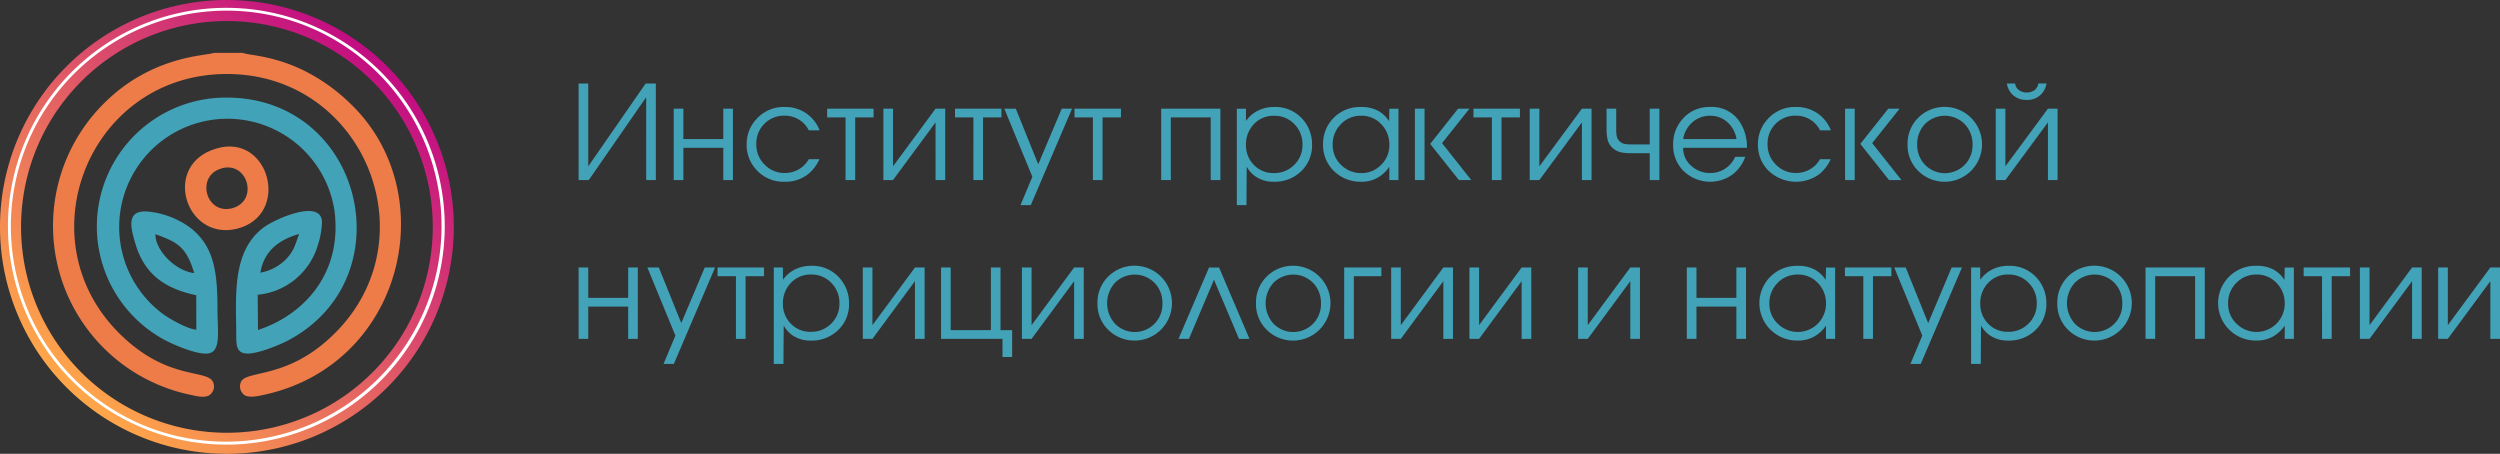
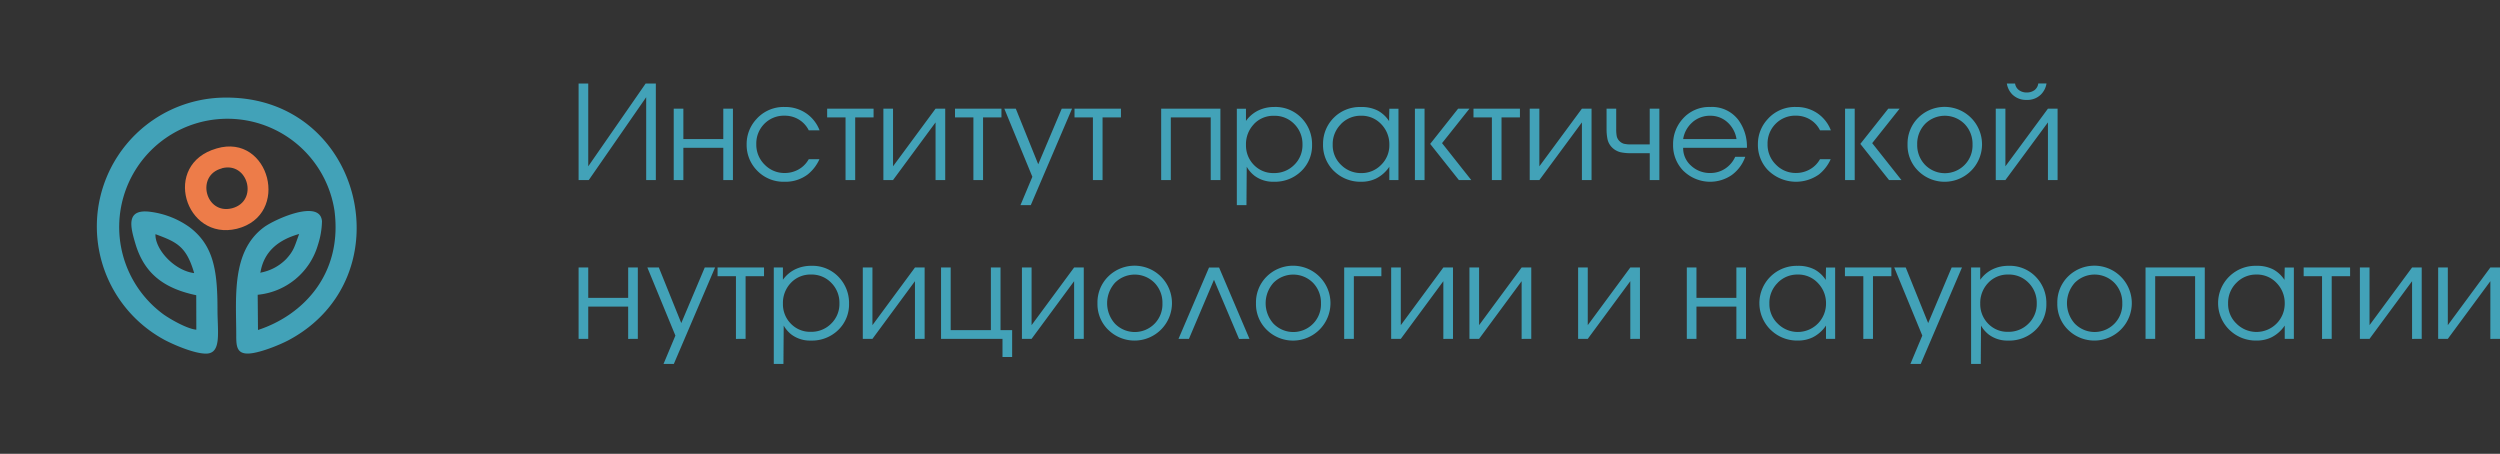
<svg xmlns="http://www.w3.org/2000/svg" width="440.718" height="80" viewBox="0 0 440.718 80">
  <rect x="0" y="0" width="440.718" height="80" fill="#333333" stroke="none" />
  <defs>
    <linearGradient id="linear-gradient" x1="0.147" y1="0.854" x2="0.826" y2="0.121" gradientUnits="objectBoundingBox">
      <stop offset="0" stop-color="#ffa749" />
      <stop offset="1" stop-color="#c20c83" />
    </linearGradient>
  </defs>
  <g id="Сгруппировать_3" data-name="Сгруппировать 3" transform="translate(-921.6 -630.62)">
    <path id="Контур_1" data-name="Контур 1" d="M245.479,49.431v-17h1.61V34.6a5.74,5.74,0,0,1,2.645-2.047,6.434,6.434,0,0,1,2.323-.414,6.36,6.36,0,0,1,4.991,2.116,6.58,6.58,0,0,1,1.7,4.531,6.254,6.254,0,0,1-1.909,4.669,6.632,6.632,0,0,1-4.83,1.863,5.471,5.471,0,0,1-3.38-1.035,5.361,5.361,0,0,1-1.4-1.61l-.046,6.762Zm3.013-14.283a5.1,5.1,0,0,0-1.4,3.658,4.882,4.882,0,0,0,1.391,3.53,4.7,4.7,0,0,0,3.531,1.438,4.9,4.9,0,0,0,3.577-1.438,4.813,4.813,0,0,0,1.461-3.576,4.957,4.957,0,0,0-1.437-3.622,4.789,4.789,0,0,0-3.554-1.461,4.714,4.714,0,0,0-3.569,1.471ZM234.784,49.431l2.093-4.991-4.945-12.006h2.024l3.956,9.8,4.14-9.8h1.817l-7.268,17Zm-200.376,0v-17h1.61V34.6a5.736,5.736,0,0,1,2.645-2.047,6.434,6.434,0,0,1,2.323-.414,6.36,6.36,0,0,1,4.991,2.116,6.585,6.585,0,0,1,1.7,4.531,6.254,6.254,0,0,1-1.909,4.669,6.633,6.633,0,0,1-4.83,1.863,5.473,5.473,0,0,1-3.381-1.035,5.373,5.373,0,0,1-1.4-1.61l-.046,6.762Zm3.013-14.283a5.1,5.1,0,0,0-1.4,3.658,4.879,4.879,0,0,0,1.391,3.53,4.7,4.7,0,0,0,3.531,1.438,4.9,4.9,0,0,0,3.577-1.438,4.813,4.813,0,0,0,1.461-3.576,4.958,4.958,0,0,0-1.438-3.622,4.787,4.787,0,0,0-3.553-1.461,4.713,4.713,0,0,0-3.569,1.471ZM14.973,49.431l2.092-4.991L12.121,32.434h2.024l3.955,9.8,4.14-9.8h1.817l-7.268,17Zm59.754-1.219v-3.2H63.894V32.434h1.7v11.04H72.68V32.434h1.7v11.04h2.047v4.738Zm216.3-4.773a6.576,6.576,0,0,1,4.749-11.3,6.228,6.228,0,0,1,2.956.632,5.452,5.452,0,0,1,1.99,1.852l.046-2.185h1.61V45.015h-1.61V42.669a6.107,6.107,0,0,1-2.369,2.093,5.889,5.889,0,0,1-2.576.552,6.641,6.641,0,0,1-4.793-1.875Zm1.22-8.3a4.945,4.945,0,0,0-1.461,3.645,4.748,4.748,0,0,0,1.483,3.553,4.979,4.979,0,0,0,8.5-3.53,5.071,5.071,0,0,0-1.426-3.634,4.723,4.723,0,0,0-3.566-1.495,4.809,4.809,0,0,0-3.526,1.459ZM262.588,43.43a6.328,6.328,0,0,1-1.909-4.692,6.428,6.428,0,0,1,1.874-4.7,6.6,6.6,0,1,1,.036,9.392Zm1.173-8.3a5.385,5.385,0,0,0,0,7.2,4.879,4.879,0,0,0,8.371-3.589,5.016,5.016,0,0,0-1.391-3.6,4.914,4.914,0,0,0-6.98-.012Zm-53.6,8.314a6.576,6.576,0,0,1,4.749-11.3,6.228,6.228,0,0,1,2.956.632,5.467,5.467,0,0,1,1.99,1.852l.046-2.185h1.61V45.015H219.9V42.669a6.1,6.1,0,0,1-2.37,2.093,5.883,5.883,0,0,1-2.576.552,6.64,6.64,0,0,1-4.791-1.875Zm1.219-8.3a4.944,4.944,0,0,0-1.46,3.645,4.748,4.748,0,0,0,1.483,3.553,4.979,4.979,0,0,0,8.5-3.53,5.068,5.068,0,0,0-1.426-3.634,4.719,4.719,0,0,0-3.565-1.5,4.811,4.811,0,0,0-3.529,1.454Zm-90.056,8.291a6.329,6.329,0,0,1-1.91-4.692,6.428,6.428,0,0,1,1.875-4.7,6.6,6.6,0,1,1,.036,9.392Zm1.173-8.3a5.385,5.385,0,0,0,0,7.2,4.879,4.879,0,0,0,8.371-3.589,5.016,5.016,0,0,0-1.391-3.6,4.914,4.914,0,0,0-6.98-.012Zm-29.118,8.3a6.329,6.329,0,0,1-1.91-4.692,6.428,6.428,0,0,1,1.875-4.7,6.6,6.6,0,1,1,.036,9.385Zm1.173-8.3a5.385,5.385,0,0,0,0,7.2,4.879,4.879,0,0,0,8.371-3.589,5.016,5.016,0,0,0-1.391-3.6,4.914,4.914,0,0,0-6.98-.012Zm242.466,9.89V34.849l-7.5,10.166h-1.7V32.434h1.7V42.6l7.5-10.166h1.7V45.015Zm-13.8,0V34.849l-7.5,10.166h-1.7V32.434h1.7V42.6l7.5-10.166h1.7V45.015Zm-15.87,0V33.975h-3.243V32.434h8.187v1.541h-3.243v11.04Zm-22.379,0V33.975h-7.038v11.04h-1.7V32.434h10.442V45.015Zm-58.488,0V33.975h-3.244V32.434h8.188v1.541h-3.243v11.04Zm-22.379,0V39.334h-7.038v5.682h-1.7V32.434h1.7v5.359H204.1V32.434h1.7V45.015Zm-18.7,0V34.849l-7.5,10.166h-1.7V32.434h1.7V42.6l7.5-10.166h1.7V45.015Zm-19.158,0V34.849l-7.5,10.166h-1.7V32.434h1.7V42.6l7.5-10.166h1.7V45.015Zm-13.8,0V34.849l-7.5,10.166h-1.7V32.434h1.7V42.6l7.5-10.166h1.7V45.015Zm-17.48,0V32.434h6.555v1.541h-4.853v11.04Zm-18.538,0L112.01,34.6l-4.416,10.419h-1.84l5.382-12.581h1.771l5.36,12.581Zm-29.072,0V34.849l-7.5,10.166h-1.7V32.434h1.7V42.6l7.5-10.166h1.7V45.015Zm-28.06,0V34.849L51.8,45.015H50.1V32.434h1.7V42.6l7.5-10.166H61V45.015Zm-31.556,0V33.975H24.5V32.434h8.187v1.541H29.44v11.04Zm-19,0V39.334H1.7v5.682H0V32.434H1.7v5.359H8.74V32.434h1.7V45.015Zm107.3-23.579v-17h1.61V6.6a5.731,5.731,0,0,1,2.645-2.047,6.43,6.43,0,0,1,2.323-.414A6.361,6.361,0,0,1,127.6,6.256a6.581,6.581,0,0,1,1.7,4.531,6.254,6.254,0,0,1-1.909,4.668,6.632,6.632,0,0,1-4.829,1.863,5.471,5.471,0,0,1-3.381-1.035,5.373,5.373,0,0,1-1.4-1.61l-.046,6.763Zm3.013-14.283a5.091,5.091,0,0,0-1.4,3.657,4.881,4.881,0,0,0,1.391,3.531,4.7,4.7,0,0,0,3.531,1.437,4.9,4.9,0,0,0,3.576-1.437,4.816,4.816,0,0,0,1.461-3.577,4.96,4.96,0,0,0-1.437-3.622,4.788,4.788,0,0,0-3.553-1.461,4.709,4.709,0,0,0-3.572,1.462ZM77.9,21.436l2.093-4.991L75.049,4.439h2.024l3.955,9.8,4.14-9.8h1.817l-7.268,17Zm158.286-6a6.33,6.33,0,0,1-1.909-4.693,6.428,6.428,0,0,1,1.875-4.7,6.6,6.6,0,1,1,.035,9.393Zm1.173-8.3a5.033,5.033,0,0,0-1.38,3.611,5,5,0,0,0,1.38,3.588,4.88,4.88,0,0,0,8.372-3.588,5.018,5.018,0,0,0-1.392-3.6,4.914,4.914,0,0,0-6.98-.012Zm-27.715,8.119a6.43,6.43,0,0,1-1.748-4.531A6.435,6.435,0,0,1,209.6,6.3a6.412,6.412,0,0,1,5.014-2.162,6.519,6.519,0,0,1,3.76,1.1,6.411,6.411,0,0,1,2.38,3.012h-1.909a4.6,4.6,0,0,0-1.748-1.9,4.731,4.731,0,0,0-2.484-.679,4.838,4.838,0,0,0-3.6,1.437,4.9,4.9,0,0,0-1.414,3.577A4.912,4.912,0,0,0,211.07,14.3a4.832,4.832,0,0,0,3.542,1.472,4.9,4.9,0,0,0,2.438-.633,4.661,4.661,0,0,0,1.794-1.8h1.886a7.229,7.229,0,0,1-2.07,2.691,7,7,0,0,1-9.016-.782Zm-14.824.2a6.382,6.382,0,0,1-1.874-4.7A6.594,6.594,0,0,1,194.6,6.279a6.18,6.18,0,0,1,4.9-2.139,5.817,5.817,0,0,1,5.014,2.369,7.951,7.951,0,0,1,1.449,4.83H194.718a4.115,4.115,0,0,0,1.4,3.151,4.824,4.824,0,0,0,3.381,1.288,4.67,4.67,0,0,0,2.622-.77,4.839,4.839,0,0,0,1.771-2.082h1.771a6.724,6.724,0,0,1-2.392,3.22,6.726,6.726,0,0,1-8.453-.7Zm1.542-8.626A4.918,4.918,0,0,0,194.718,9.8h9.408a5.026,5.026,0,0,0-1.634-3,4.425,4.425,0,0,0-2.99-1.116,4.655,4.655,0,0,0-3.139,1.135ZM133.18,15.455a6.376,6.376,0,0,1-1.943-4.8,6.464,6.464,0,0,1,6.693-6.509,6.219,6.219,0,0,1,2.956.633,5.447,5.447,0,0,1,1.989,1.851l.046-2.185h1.61V17.02h-1.61V14.674a6.093,6.093,0,0,1-2.369,2.093,5.876,5.876,0,0,1-2.576.552,6.644,6.644,0,0,1-4.8-1.874Zm1.219-8.3a4.947,4.947,0,0,0-1.461,3.646,4.754,4.754,0,0,0,1.483,3.553,4.926,4.926,0,0,0,3.554,1.437,4.764,4.764,0,0,0,3.5-1.449,4.789,4.789,0,0,0,1.449-3.519A5.074,5.074,0,0,0,141.5,7.176a4.725,4.725,0,0,0-3.565-1.495,4.809,4.809,0,0,0-3.535,1.46ZM31.372,15.249a6.43,6.43,0,0,1-1.748-4.531,6.435,6.435,0,0,1,1.7-4.416A6.412,6.412,0,0,1,36.34,4.14a6.519,6.519,0,0,1,3.76,1.1,6.411,6.411,0,0,1,2.38,3.012H40.572a4.6,4.6,0,0,0-1.748-1.9,4.731,4.731,0,0,0-2.484-.679,4.838,4.838,0,0,0-3.6,1.437,4.9,4.9,0,0,0-1.414,3.577A4.912,4.912,0,0,0,32.8,14.306a4.83,4.83,0,0,0,3.542,1.472,4.9,4.9,0,0,0,2.438-.633,4.667,4.667,0,0,0,1.794-1.805H42.46a7.229,7.229,0,0,1-2.07,2.691,6.455,6.455,0,0,1-4.048,1.288,6.443,6.443,0,0,1-4.97-2.07ZM259.026,17.02V6.854l-7.5,10.166h-1.7V4.439h1.7V14.6l7.5-10.166h1.7V17.02Zm-28.014,0-5.06-6.371,4.922-6.21h2l-4.83,6.072L233.2,17.02Zm-7.751,0V4.439h1.7V17.02Zm-34.431,0V12.282h-3.243a8.323,8.323,0,0,1-1.886-.161,3.22,3.22,0,0,1-1.633-.967,2.931,2.931,0,0,1-.69-1.356,8.77,8.77,0,0,1-.161-1.8V4.439h1.7V8a6.56,6.56,0,0,0,.1,1.323,1.747,1.747,0,0,0,.541.886,1.769,1.769,0,0,0,.724.414,5.232,5.232,0,0,0,1.3.114h3.243v-6.3h1.7V17.02Zm-11.96,0V6.854l-7.5,10.166h-1.7V4.439h1.7V14.6l7.5-10.166h1.7V17.02Zm-15.87,0V5.98h-3.243V4.439h8.187V5.98H162.7V17.02Zm-5.819,0-5.06-6.371,4.922-6.21h2l-4.829,6.072,5.152,6.509Zm-7.751,0V4.439h1.7V17.02Zm-35.995,0V5.98H104.4V17.02h-1.7V4.439h10.442V17.02Zm-20.769,0V5.98H87.423V4.439H95.61V5.98H92.368V17.02Zm-21.068,0V5.98H66.355V4.439h8.188V5.98H71.3V17.02Zm-6.67,0V6.854L55.43,17.02h-1.7V4.439h1.7V14.6l7.5-10.166h1.7V17.02Zm-15.87,0V5.98H43.815V4.439H52V5.98H48.76V17.02Zm-21.551,0V11.339H18.469V17.02h-1.7V4.439h1.7V9.8h7.038V4.439h1.7V17.02Zm-13.593,0V2.415L1.794,17.02H0V0H1.7V14.6L11.822,0h1.794V17.02ZM252.747,1.932A3.52,3.52,0,0,1,251.781,0h1.449a1.744,1.744,0,0,0,.713,1.184,2.269,2.269,0,0,0,1.334.4,2.3,2.3,0,0,0,1.346-.391,1.738,1.738,0,0,0,.7-1.2h1.449a3.528,3.528,0,0,1-.967,1.932,3.374,3.374,0,0,1-2.53.966,3.424,3.424,0,0,1-2.528-.959Z" transform="translate(1023.6 645.341)" fill="#42a2b8" />
    <path id="Контур_119" data-name="Контур 119" d="M10071.5,10397.4l.016,6.077c-1.605-.138-4.555-1.827-5.773-2.69a19.086,19.086,0,1,1,30.129-18.287c1.441,11.159-5.518,18.422-13.486,21.028l-.053-6.207a12.266,12.266,0,0,0,10.621-8.8,14.329,14.329,0,0,0,.713-4.147c-.279-3.993-8.334-.377-10.264,1.063-5.785,4.315-4.838,12.479-4.85,19.217,0,1.729.152,2.954,1.861,3.027,1.938.084,5.879-1.562,7.359-2.35,20.688-11.038,13.111-42.857-11.021-42.77a22.718,22.718,0,0,0-10.781,42.745c1.4.743,5.221,2.444,7.338,2.387,2.684-.076,1.938-3.821,1.938-7.79,0-6.848-.682-11.275-4.906-14.484a15.19,15.19,0,0,0-6.977-2.729c-4.383-.556-3.447,2.738-2.545,5.776C10062.4,10393.6,10065.8,10396.2,10071.5,10397.4Zm-.377-3.946c-1.387-4.728-3.111-5.444-6.812-6.817-.111,2.563,3.188,6.363,6.788,6.863Zm11.611-.018a8.464,8.464,0,0,0,4.575-2.365c1.458-1.56,1.53-2.332,2.335-4.467-3.545,1-6.244,3-6.845,6.9Z" transform="translate(-9115.306 -9714.736)" fill="#42a2b8" fill-rule="evenodd" />
-     <path id="Контур_120" data-name="Контур 120" d="M9985.67,10263.8c-1.021.53-10.758.339-19.312,8.871a30.43,30.43,0,0,0,15.132,51.39c.886.188,2.3.6,3.251.179a1.852,1.852,0,0,0,.849-2.325c-.87-2.271-6.853-.513-14.415-6.727-19.854-16.317-8.387-47.553,16.7-47.663,25.049-.107,36.93,31.019,17.182,47.5-7.342,6.126-13.674,4.806-14.576,6.773a1.913,1.913,0,0,0,.613,2.337c.8.481,2.125.22,3.045.03,24.938-5.1,32.152-35.456,15.721-51.327a32.481,32.481,0,0,0-8.151-5.854c-5.528-2.76-10.024-2.754-10.907-3.183h-5.129Z" transform="translate(-9026.4 -9623.86)" fill="#ed7c49" fill-rule="evenodd" />
    <path id="Контур_121" data-name="Контур 121" d="M10254.2,10470.2c-9.812,2.763-5.594,16.372,3.51,14.177C10267.3,10482,10263.5,10467.5,10254.2,10470.2Zm.853,3.534c-4.631,1.229-2.852,8.226,1.834,7.022,4.713-1.257,2.813-8.257-1.787-7.057Z" transform="translate(-9294.368 -9813.424)" fill="#ed7c49" fill-rule="evenodd" />
-     <path id="Контур_122" data-name="Контур 122" d="M9880.8,10147.3a40,40,0,1,1-40,40A40,40,0,0,1,9880.8,10147.3Zm36.289,40a36.289,36.289,0,1,0-36.289,36.289A36.289,36.289,0,0,0,9917.089,10187.3Z" transform="translate(-8919.2 -9516.68)" fill="url(#linear-gradient)" />
-     <path id="Эллипс_1" data-name="Эллипс 1" d="M38.5.5A38.01,38.01,0,0,0,23.709,73.514,38.01,38.01,0,0,0,53.291,3.486,37.762,37.762,0,0,0,38.5.5m0-.5A38.5,38.5,0,1,1,0,38.5,38.5,38.5,0,0,1,38.5,0Z" transform="translate(923 632)" fill="#fff" />
  </g>
</svg>